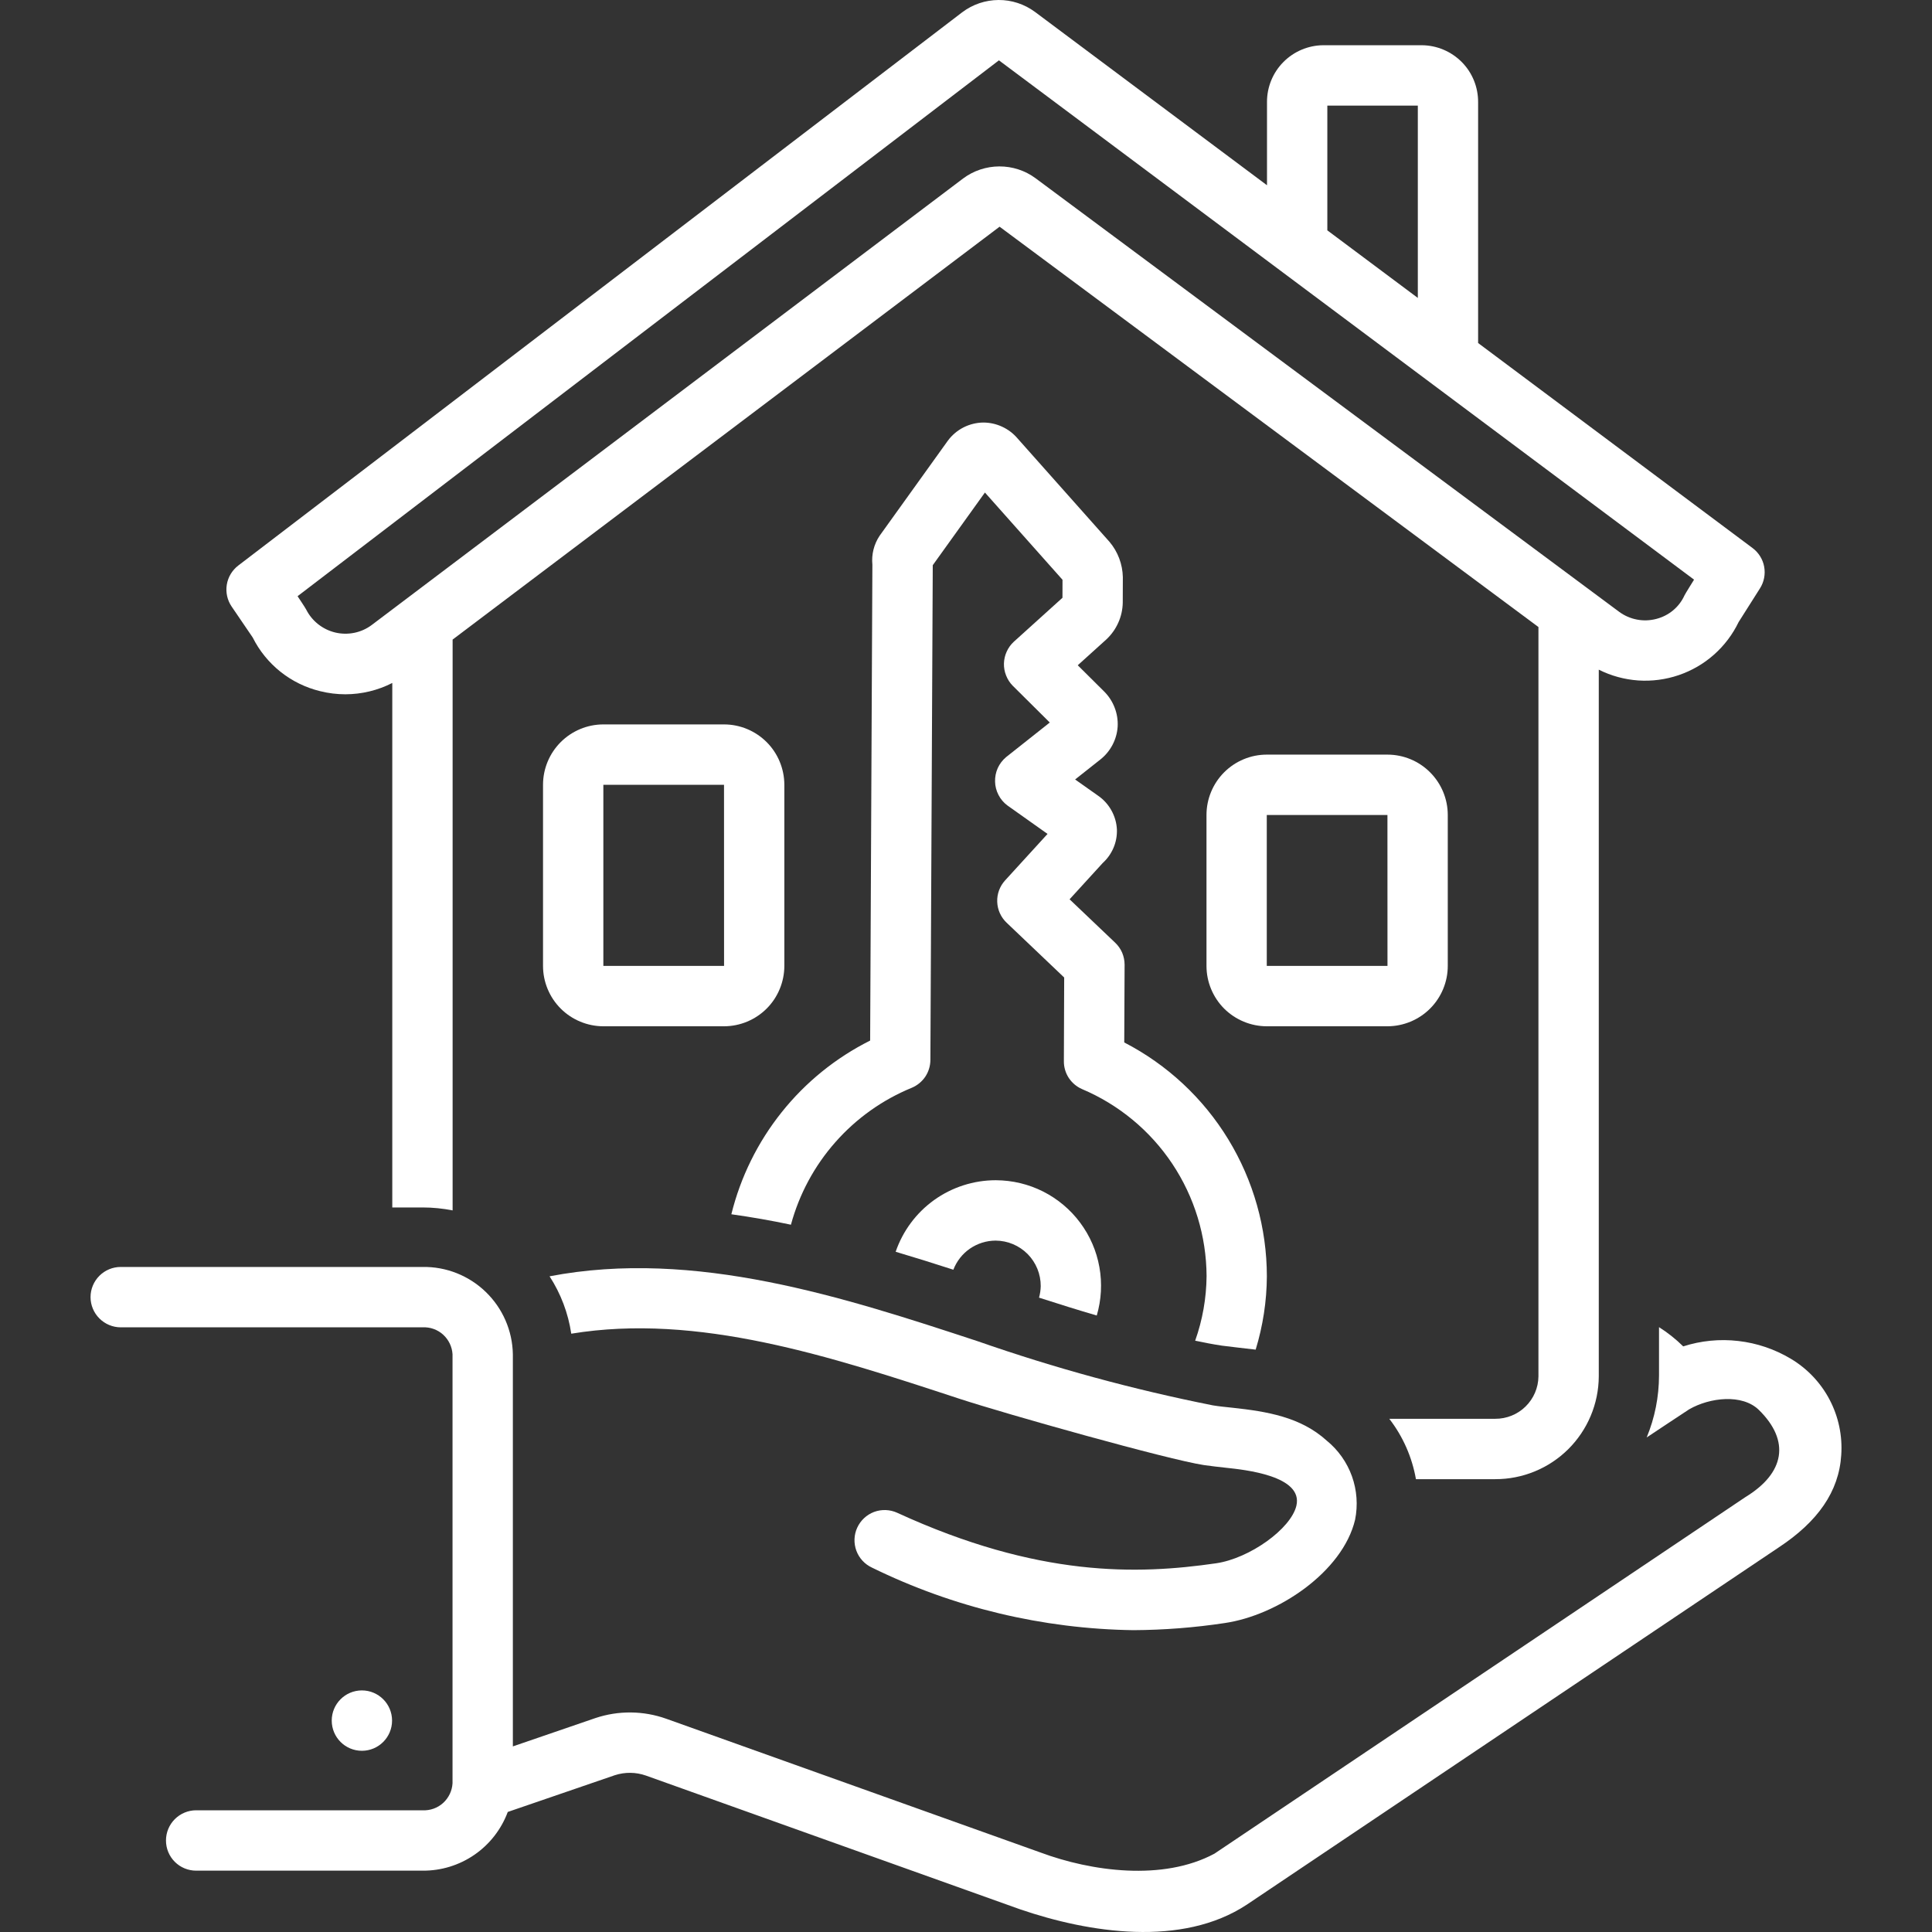
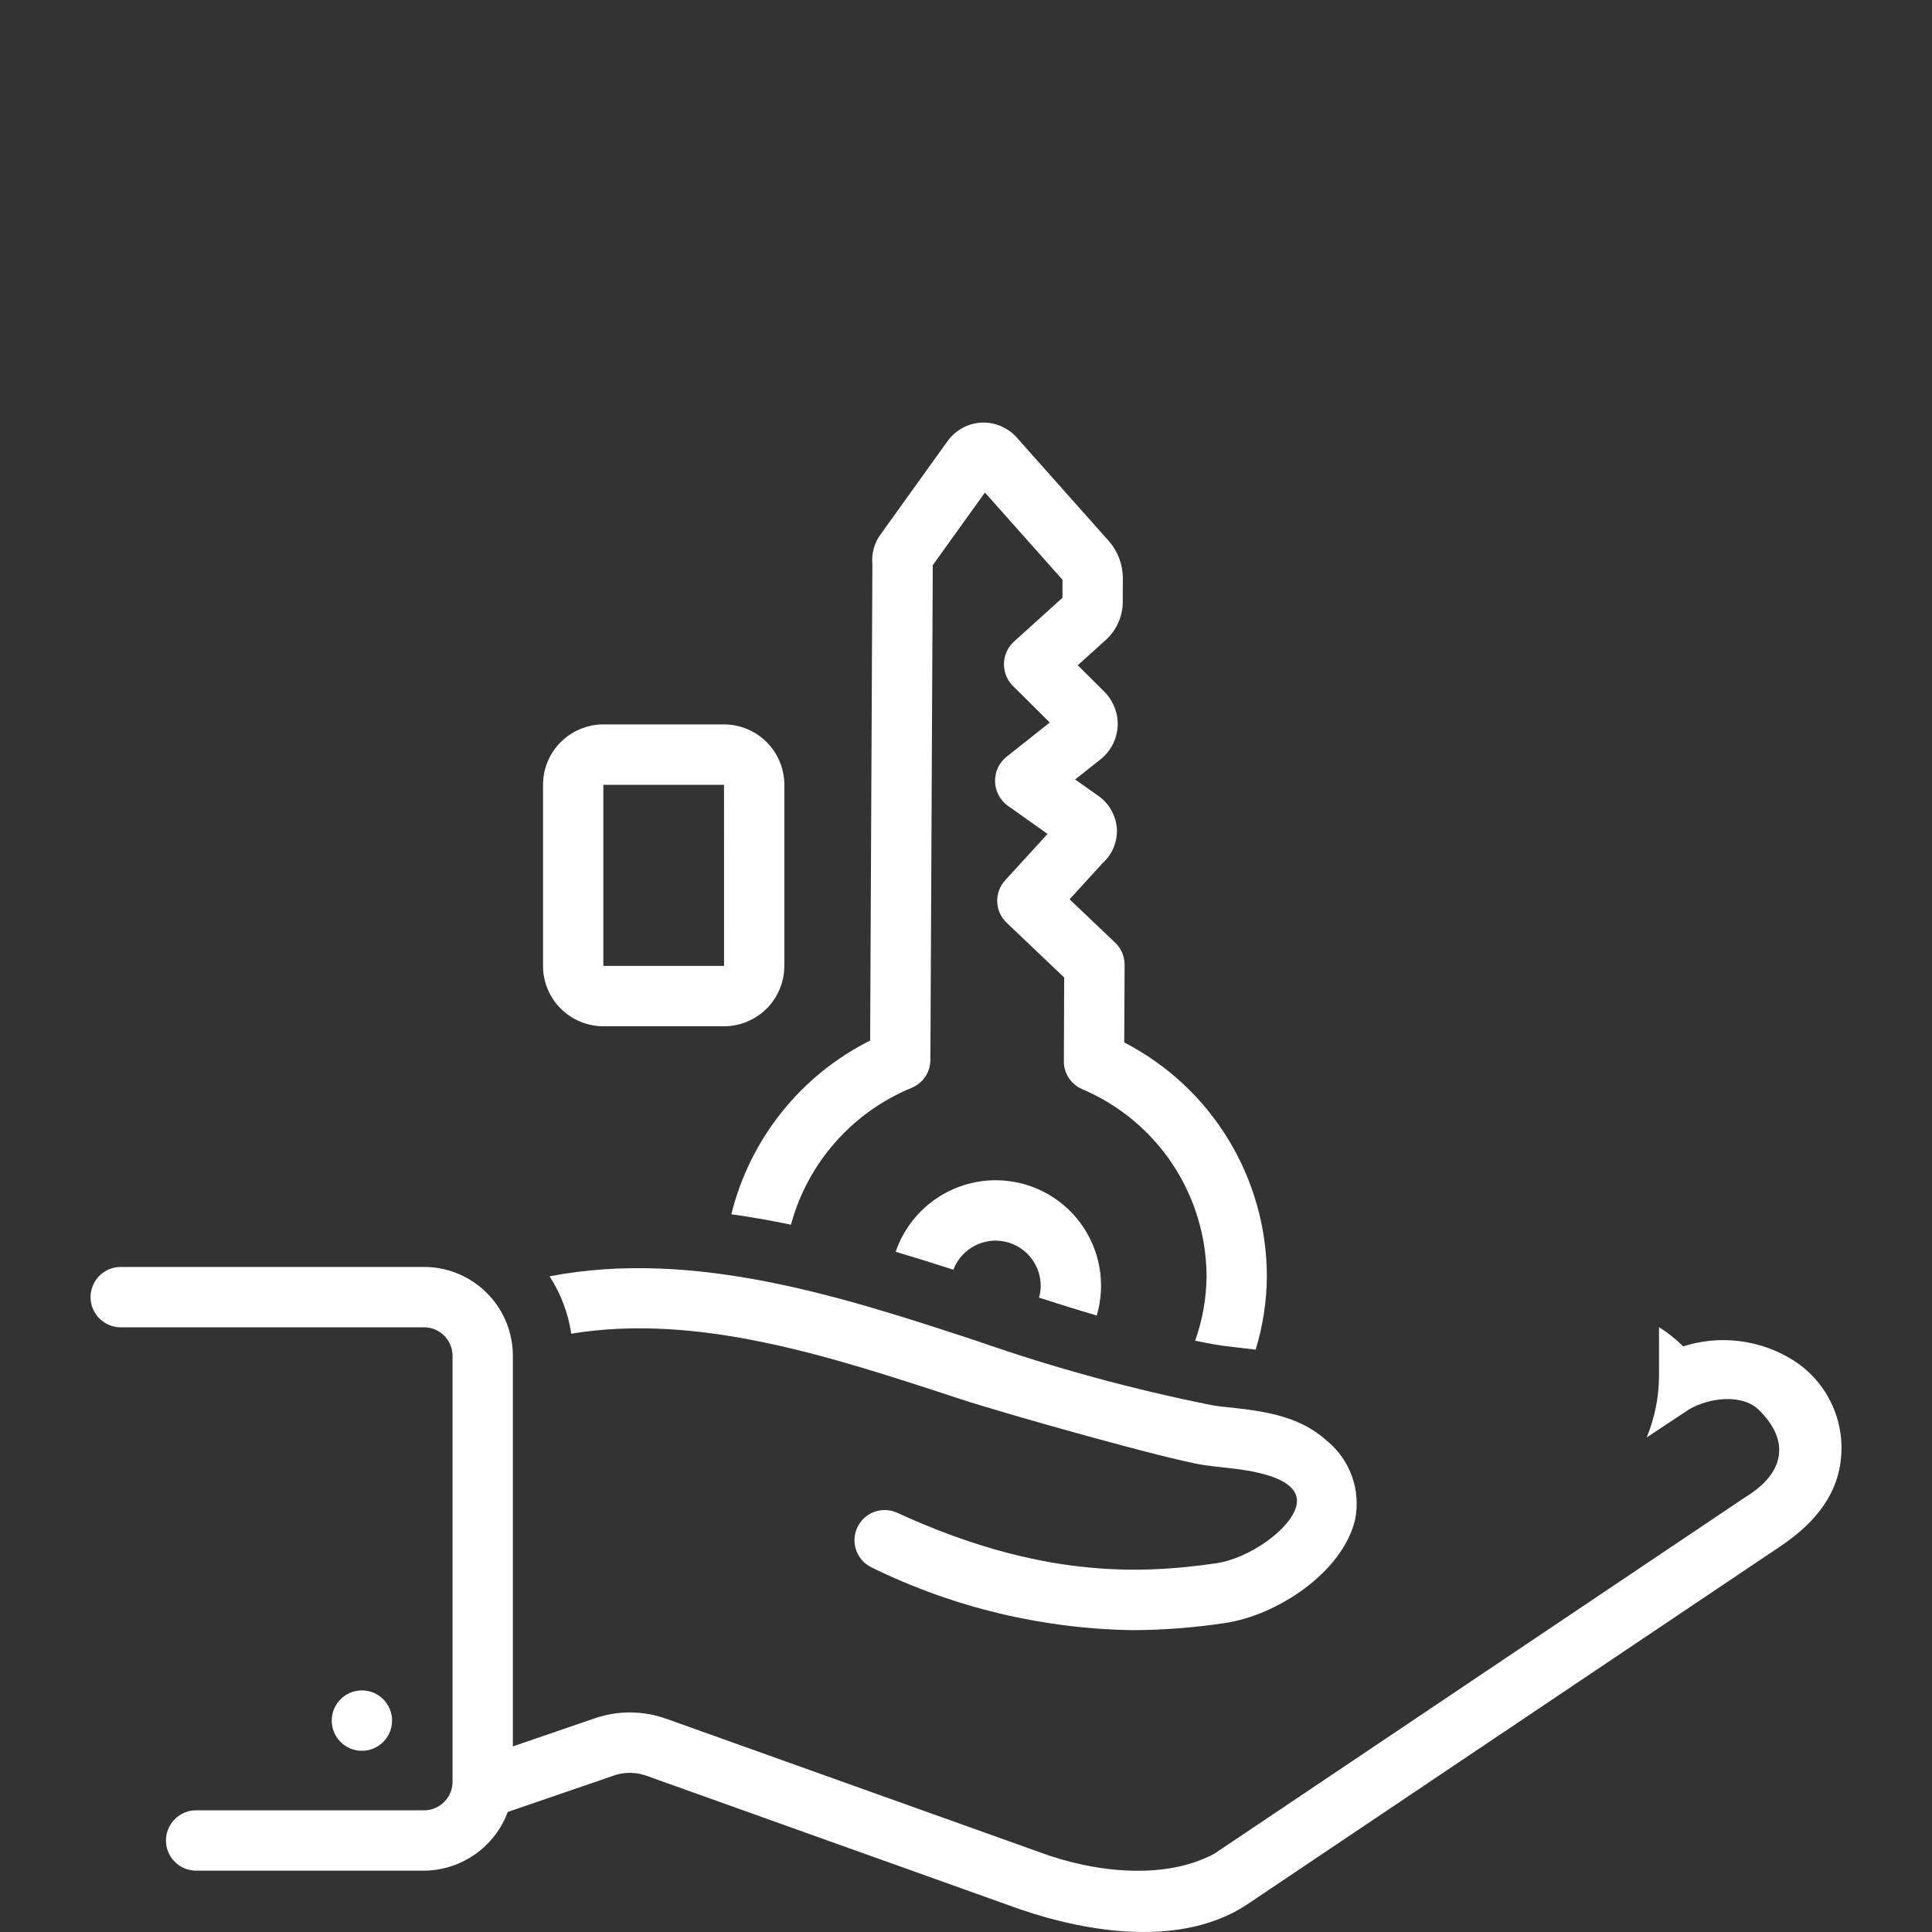
<svg xmlns="http://www.w3.org/2000/svg" width="44" height="44" viewBox="0 0 44 44" fill="none">
  <rect x="0" y="0" width="44" height="44" fill="#333333" stroke="none" />
  <path d="M40.783 30.944C40.418 30.726 40.011 30.588 39.588 30.54C39.166 30.491 38.738 30.533 38.334 30.663C38.166 30.497 37.982 30.351 37.783 30.225V31.326C37.782 31.811 37.687 32.29 37.502 32.737C37.502 32.737 38.444 32.111 38.47 32.096C38.939 31.826 39.68 31.739 40.059 32.112C40.774 32.814 40.649 33.548 39.751 34.095C39.746 34.098 28.283 41.796 27.658 42.216C26.485 42.846 24.853 42.619 23.701 42.191L15.175 39.144C14.654 38.958 14.085 38.952 13.56 39.128L11.68 39.773V30.843C11.671 30.307 11.449 29.796 11.063 29.423C10.678 29.05 10.16 28.845 9.624 28.854H2.75C2.568 28.854 2.393 28.926 2.264 29.055C2.135 29.184 2.062 29.359 2.062 29.541C2.062 29.723 2.135 29.898 2.264 30.027C2.393 30.156 2.568 30.229 2.75 30.229H9.624C9.795 30.22 9.964 30.28 10.091 30.395C10.219 30.511 10.296 30.672 10.306 30.843V40.614C10.296 40.785 10.219 40.946 10.091 41.062C9.964 41.177 9.795 41.237 9.624 41.228H4.467C4.285 41.228 4.11 41.301 3.981 41.43C3.852 41.559 3.78 41.734 3.78 41.916C3.78 42.098 3.852 42.273 3.981 42.402C4.11 42.531 4.285 42.603 4.467 42.603H9.624C10.045 42.607 10.458 42.48 10.805 42.241C11.152 42.002 11.417 41.661 11.564 41.266L14 40.43C14.232 40.354 14.482 40.357 14.712 40.438C14.712 40.438 23.225 43.48 23.231 43.483C24.8 44.02 26.919 44.352 28.397 43.376C28.397 43.376 40.474 35.265 40.51 35.241C41.394 34.658 41.882 33.972 41.933 33.136C41.963 32.7 41.871 32.264 41.668 31.877C41.465 31.49 41.158 31.167 40.783 30.944Z" fill="white" />
-   <path d="M5.755 14.518C5.907 14.822 6.123 15.088 6.388 15.299C6.653 15.51 6.961 15.661 7.291 15.741C7.479 15.788 7.673 15.812 7.867 15.812C8.238 15.811 8.604 15.723 8.934 15.554V27.499H9.626C9.855 27.499 10.083 27.522 10.308 27.566V14.566L22.765 5.163L35.037 14.28V31.347C35.034 31.606 34.928 31.852 34.743 32.033C34.559 32.214 34.309 32.314 34.051 32.312H31.64C31.951 32.714 32.159 33.186 32.247 33.687H34.051C34.674 33.689 35.272 33.444 35.715 33.005C36.157 32.566 36.408 31.97 36.411 31.347V15.251C36.691 15.392 36.996 15.475 37.309 15.497C37.621 15.518 37.934 15.477 38.231 15.376C38.527 15.275 38.801 15.117 39.035 14.909C39.27 14.701 39.46 14.449 39.596 14.167L40.082 13.4C40.175 13.254 40.209 13.078 40.178 12.907C40.147 12.737 40.052 12.585 39.913 12.481L33.663 7.812V2.327C33.665 1.985 33.532 1.657 33.292 1.414C33.051 1.171 32.725 1.033 32.383 1.03H30.135C29.794 1.033 29.467 1.171 29.227 1.414C28.987 1.657 28.853 1.985 28.855 2.327V4.219L23.572 0.272C23.331 0.094 23.04 -0.002 22.741 2.06301e-05C22.441 0.002 22.151 0.1 21.912 0.281L5.426 12.88C5.287 12.987 5.193 13.143 5.165 13.316C5.137 13.49 5.176 13.668 5.275 13.813L5.755 14.518ZM30.229 2.405H32.29V6.785L30.229 5.246V2.405ZM22.75 1.374L38.581 13.201C38.581 13.201 38.378 13.526 38.365 13.556C38.305 13.688 38.217 13.806 38.105 13.899C37.994 13.992 37.863 14.059 37.722 14.095C37.578 14.133 37.426 14.139 37.279 14.11C37.132 14.082 36.993 14.021 36.873 13.932L23.585 4.06C23.346 3.883 23.056 3.789 22.759 3.79C22.462 3.791 22.172 3.887 21.934 4.065C21.934 4.065 8.468 14.232 8.463 14.236C8.346 14.323 8.211 14.383 8.068 14.412C7.925 14.441 7.777 14.439 7.635 14.405C7.493 14.371 7.36 14.306 7.246 14.216C7.131 14.125 7.038 14.011 6.972 13.88C6.957 13.847 6.777 13.578 6.777 13.578L22.75 1.374Z" fill="white" />
  <path d="M16.489 16.498H13.741C13.377 16.498 13.027 16.644 12.77 16.901C12.512 17.159 12.367 17.509 12.367 17.873V21.998C12.367 22.362 12.512 22.712 12.77 22.97C13.027 23.227 13.377 23.372 13.741 23.373H16.489C16.853 23.372 17.203 23.227 17.46 22.97C17.718 22.712 17.862 22.362 17.863 21.998V17.873C17.862 17.509 17.718 17.159 17.46 16.901C17.203 16.644 16.853 16.498 16.489 16.498ZM13.741 21.998V17.873H16.489L16.49 21.998H13.741Z" fill="white" />
-   <path d="M32.972 21.998V18.561C32.972 18.196 32.827 17.847 32.569 17.589C32.312 17.331 31.962 17.186 31.598 17.186H28.85C28.486 17.186 28.137 17.331 27.879 17.589C27.622 17.847 27.477 18.196 27.477 18.561V21.998C27.477 22.362 27.622 22.712 27.879 22.97C28.137 23.227 28.486 23.372 28.85 23.373H31.598C31.962 23.372 32.312 23.227 32.569 22.97C32.827 22.712 32.972 22.362 32.972 21.998ZM28.85 18.561H31.598L31.599 21.998H28.85L28.85 18.561Z" fill="white" />
  <path d="M8.242 39.873C8.621 39.873 8.929 39.565 8.929 39.185C8.929 38.806 8.621 38.498 8.242 38.498C7.862 38.498 7.555 38.806 7.555 39.185C7.555 39.565 7.862 39.873 8.242 39.873Z" fill="white" />
  <path d="M24.978 29.96C25.083 29.602 25.104 29.225 25.038 28.858C24.973 28.491 24.823 28.145 24.6 27.846C24.378 27.547 24.088 27.304 23.756 27.136C23.423 26.968 23.056 26.881 22.683 26.879H22.672C22.171 26.88 21.682 27.038 21.274 27.33C20.867 27.622 20.561 28.034 20.398 28.508C20.842 28.64 21.28 28.777 21.712 28.917C21.787 28.723 21.918 28.555 22.089 28.437C22.261 28.319 22.464 28.255 22.672 28.254H22.677C22.95 28.256 23.211 28.366 23.404 28.56C23.596 28.755 23.703 29.017 23.702 29.291C23.7 29.379 23.687 29.468 23.663 29.553C24.111 29.697 24.55 29.835 24.978 29.96Z" fill="white" />
  <path d="M16.656 27.654C17.112 27.718 17.564 27.797 18.013 27.892C18.202 27.195 18.548 26.552 19.026 26.011C19.503 25.47 20.099 25.046 20.766 24.773C20.891 24.72 20.997 24.633 21.073 24.521C21.148 24.408 21.188 24.276 21.189 24.141C21.189 24.141 21.244 12.902 21.243 12.872L22.431 11.217L24.198 13.204L24.197 13.614C24.197 13.614 23.088 14.616 23.087 14.617C23.018 14.681 22.964 14.757 22.926 14.842C22.887 14.927 22.867 15.018 22.864 15.111C22.862 15.204 22.878 15.297 22.913 15.383C22.947 15.47 22.997 15.549 23.062 15.615L23.908 16.455C23.908 16.455 22.915 17.241 22.913 17.243C22.832 17.311 22.767 17.396 22.723 17.492C22.68 17.589 22.659 17.694 22.662 17.8C22.664 17.906 22.691 18.01 22.74 18.104C22.788 18.198 22.857 18.28 22.942 18.343L23.857 18.992L22.89 20.051C22.769 20.184 22.704 20.359 22.711 20.539C22.717 20.719 22.794 20.889 22.924 21.013L24.236 22.262L24.229 24.17C24.228 24.304 24.267 24.436 24.34 24.548C24.414 24.66 24.518 24.749 24.642 24.803C25.479 25.157 26.195 25.749 26.699 26.506C27.203 27.263 27.474 28.151 27.479 29.061C27.475 29.563 27.387 30.061 27.219 30.534C27.423 30.576 27.626 30.616 27.827 30.646C27.956 30.665 28.468 30.721 28.597 30.737C28.762 30.196 28.849 29.634 28.852 29.068C28.851 27.968 28.547 26.889 27.974 25.949C27.402 25.01 26.582 24.246 25.604 23.741L25.612 21.971C25.612 21.877 25.593 21.785 25.557 21.698C25.52 21.612 25.466 21.535 25.398 21.47L24.359 20.481L25.115 19.653C25.22 19.558 25.303 19.44 25.359 19.309C25.415 19.179 25.441 19.037 25.437 18.895C25.43 18.741 25.387 18.591 25.312 18.457C25.238 18.323 25.133 18.207 25.006 18.12L24.485 17.752L25.06 17.297C25.175 17.206 25.269 17.093 25.337 16.963C25.405 16.834 25.445 16.692 25.454 16.546C25.462 16.398 25.438 16.25 25.384 16.113C25.331 15.975 25.249 15.85 25.144 15.746L24.545 15.151L25.198 14.561C25.312 14.454 25.404 14.325 25.468 14.182C25.532 14.039 25.567 13.884 25.57 13.727L25.572 13.142C25.565 12.849 25.459 12.566 25.269 12.341L23.177 9.988C23.081 9.874 22.961 9.782 22.825 9.719C22.69 9.656 22.543 9.623 22.393 9.623C22.237 9.625 22.083 9.663 21.943 9.734C21.804 9.805 21.683 9.907 21.589 10.033L20.033 12.201C19.903 12.395 19.845 12.628 19.868 12.86C19.869 12.89 19.817 23.698 19.817 23.698C19.035 24.09 18.348 24.646 17.803 25.329C17.257 26.012 16.866 26.805 16.656 27.654Z" fill="white" />
  <path d="M27.695 35.603C25.908 35.862 23.647 35.928 20.432 34.452C20.267 34.377 20.078 34.37 19.907 34.433C19.737 34.497 19.599 34.626 19.523 34.791C19.447 34.956 19.44 35.145 19.503 35.316C19.566 35.487 19.694 35.625 19.86 35.702C21.714 36.611 23.748 37.097 25.813 37.126C26.509 37.122 27.204 37.068 27.892 36.964C29.097 36.789 30.577 35.802 30.861 34.612C30.928 34.281 30.903 33.939 30.79 33.622C30.676 33.304 30.478 33.024 30.217 32.811C29.621 32.269 28.848 32.145 28.075 32.061C27.922 32.044 27.768 32.031 27.621 32.006C25.803 31.644 24.014 31.156 22.265 30.545C19.231 29.547 15.824 28.433 12.516 29.067C12.772 29.462 12.941 29.908 13.01 30.374C15.89 29.9 18.907 30.888 21.836 31.851C22.913 32.205 26.614 33.245 27.418 33.366C27.584 33.39 27.755 33.409 27.927 33.428C28.337 33.472 29.687 33.608 29.524 34.293C29.399 34.819 28.459 35.492 27.695 35.603Z" fill="white" />
</svg>